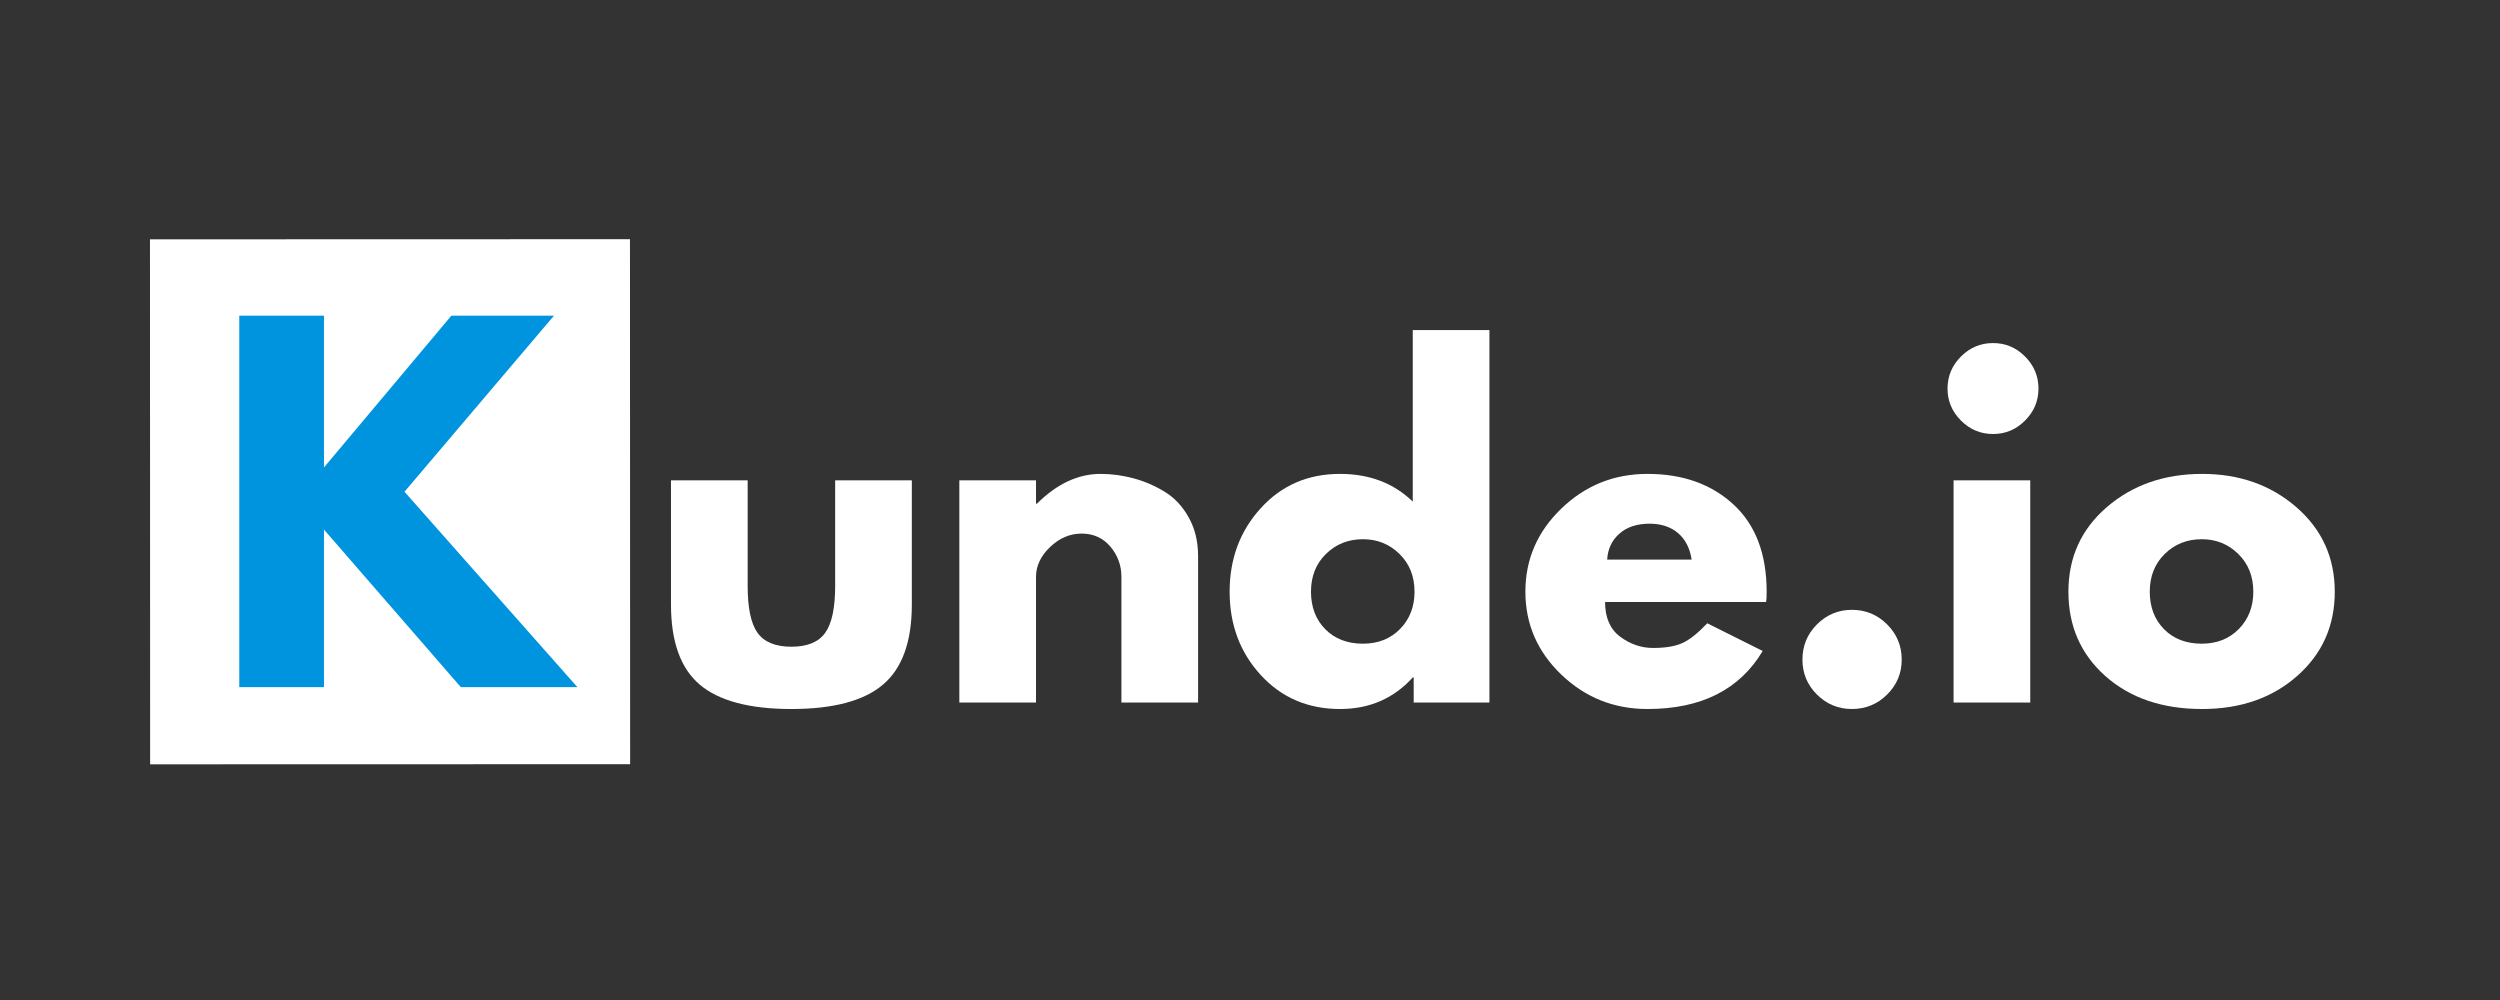
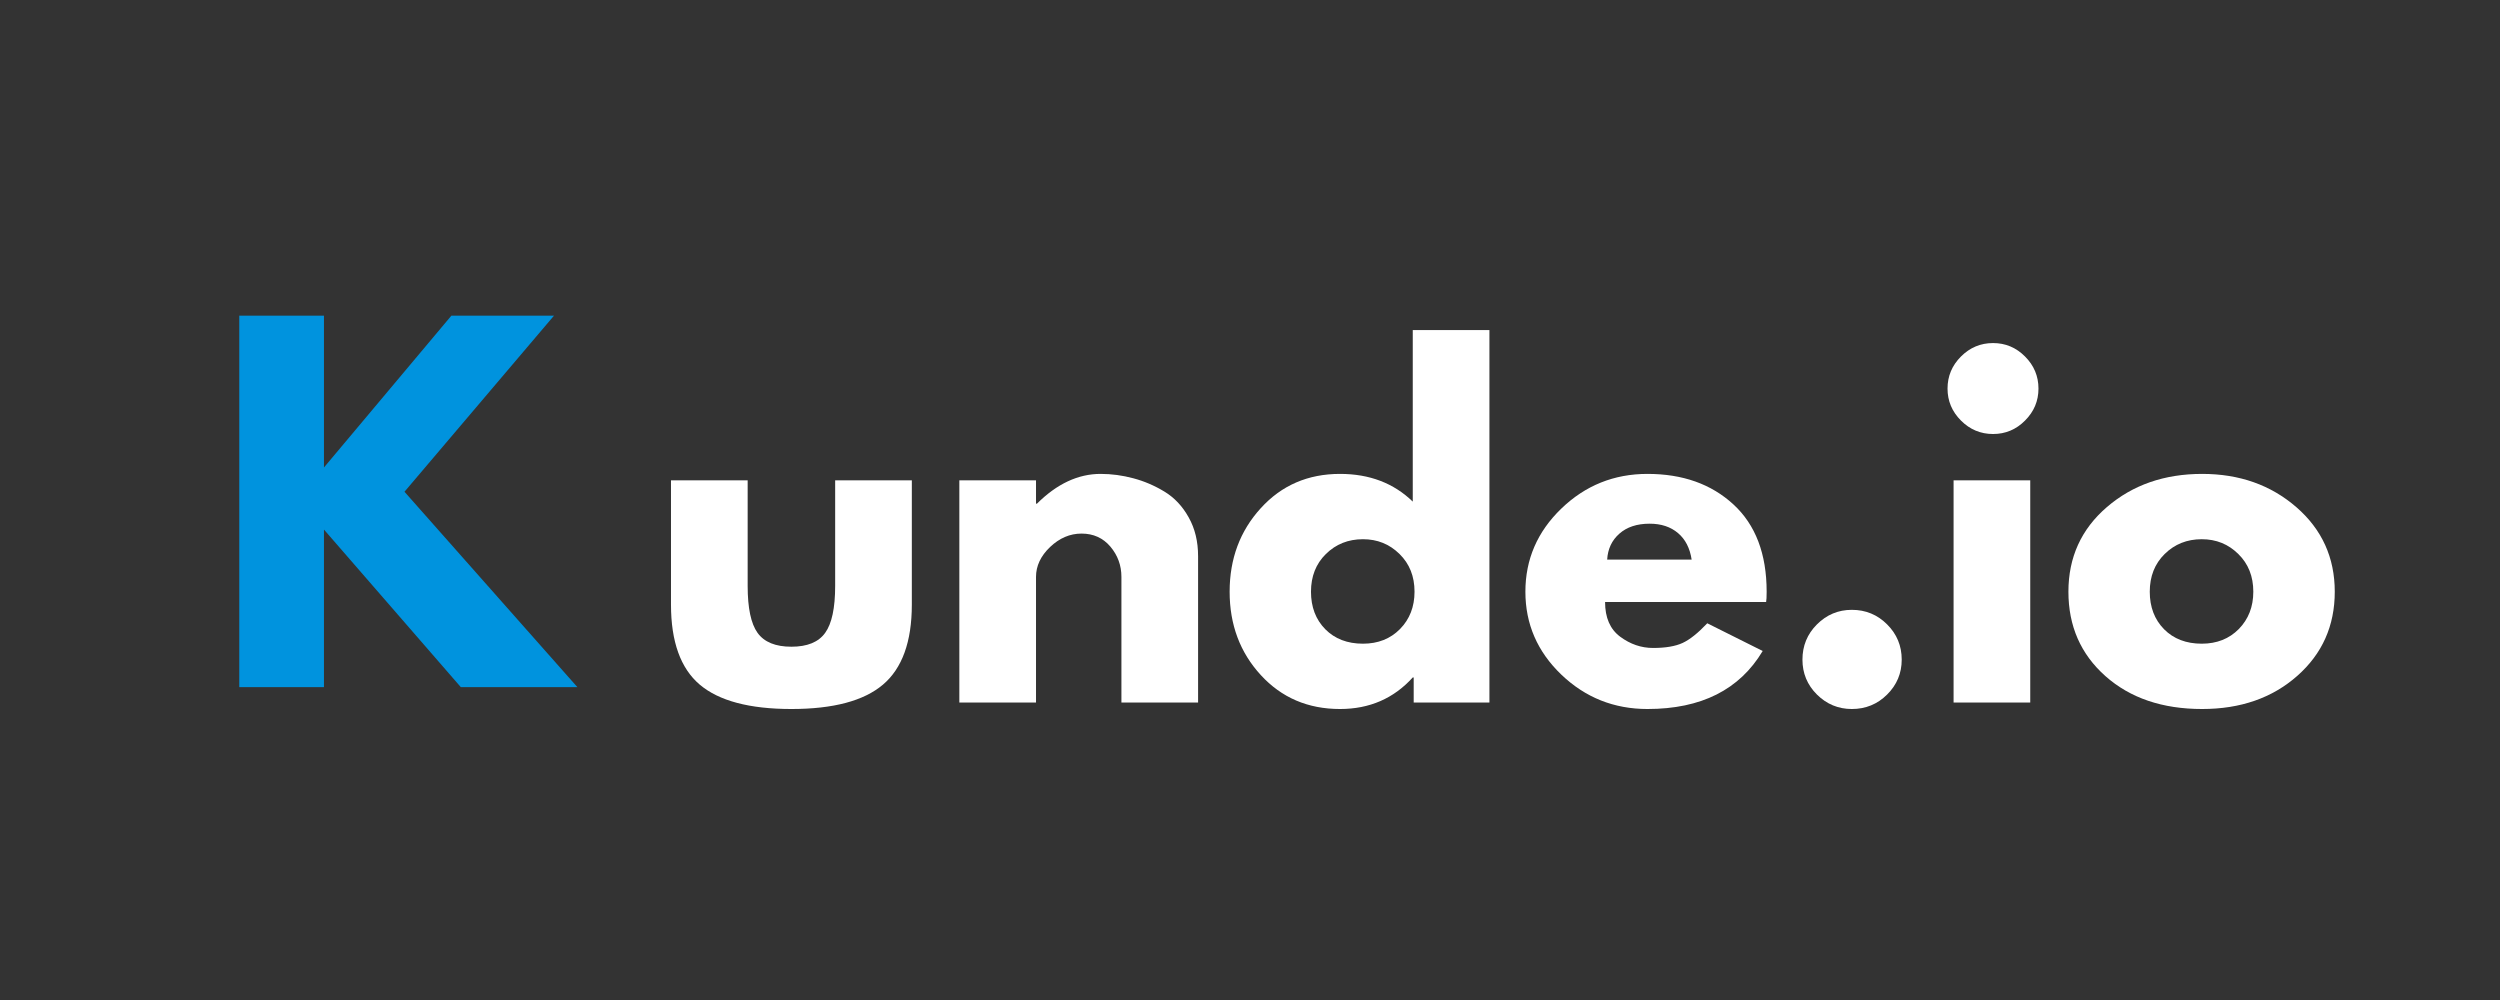
<svg xmlns="http://www.w3.org/2000/svg" width="500" viewBox="0 0 375 150" height="200" preserveAspectRatio="xMidYMid meet">
  <rect x="0" y="0" width="375" height="150" fill="#333333" stroke="none" />
  <defs>
    <g />
    <clipPath id="8aa69952ef">
      <rect x="0" width="256" y="0" height="82" />
    </clipPath>
    <clipPath id="64f7f092fb">
      <path d="M 22 35 L 95 35 L 95 115 L 22 115 Z M 22 35 " clip-rule="nonzero" />
    </clipPath>
    <clipPath id="f27275b4f2">
      <path d="M 22.496 35.898 L 94.496 35.879 L 94.52 114.629 L 22.52 114.648 Z M 22.496 35.898 " clip-rule="nonzero" />
    </clipPath>
    <clipPath id="305e2208d3">
      <path d="M 21.945 35.898 L 94.695 35.879 L 94.719 114.629 L 21.969 114.648 Z M 21.945 35.898 " clip-rule="nonzero" />
    </clipPath>
    <clipPath id="98b8eda3b2">
-       <path d="M 18.938 35.902 L 97.688 35.879 L 97.711 114.629 L 18.961 114.652 Z M 18.938 35.902 " clip-rule="nonzero" />
-     </clipPath>
+       </clipPath>
    <clipPath id="d4f40062c3">
      <rect x="0" width="58" y="0" height="86" />
    </clipPath>
  </defs>
  <g transform="matrix(1, 0, 0, 1, 97, 47)">
    <g clip-path="url(#8aa69952ef)">
      <g fill="#ffffff" fill-opacity="1">
        <g transform="translate(0.399, 58.382)">
          <g>
            <path d="M 14.75 -33.328 L 14.75 -17.484 C 14.75 -14.18 15.242 -11.836 16.234 -10.453 C 17.234 -9.066 18.926 -8.375 21.312 -8.375 C 23.695 -8.375 25.383 -9.066 26.375 -10.453 C 27.375 -11.836 27.875 -14.18 27.875 -17.484 L 27.875 -33.328 L 39.375 -33.328 L 39.375 -14.688 C 39.375 -9.133 37.93 -5.133 35.047 -2.688 C 32.172 -0.25 27.594 0.969 21.312 0.969 C 15.031 0.969 10.445 -0.25 7.562 -2.688 C 4.688 -5.133 3.25 -9.133 3.25 -14.688 L 3.25 -33.328 Z M 14.75 -33.328 " />
          </g>
        </g>
      </g>
      <g fill="#ffffff" fill-opacity="1">
        <g transform="translate(43.01, 58.382)">
          <g>
            <path d="M 3.891 0 L 3.891 -33.328 L 15.391 -33.328 L 15.391 -29.828 L 15.531 -29.828 C 18.52 -32.805 21.703 -34.297 25.078 -34.297 C 26.723 -34.297 28.359 -34.078 29.984 -33.641 C 31.609 -33.211 33.164 -32.547 34.656 -31.641 C 36.156 -30.734 37.367 -29.441 38.297 -27.766 C 39.234 -26.098 39.703 -24.16 39.703 -21.953 L 39.703 0 L 28.203 0 L 28.203 -18.844 C 28.203 -20.57 27.648 -22.086 26.547 -23.391 C 25.441 -24.691 24 -25.344 22.219 -25.344 C 20.488 -25.344 18.914 -24.672 17.5 -23.328 C 16.094 -21.984 15.391 -20.488 15.391 -18.844 L 15.391 0 Z M 3.891 0 " />
          </g>
        </g>
      </g>
      <g fill="#ffffff" fill-opacity="1">
        <g transform="translate(85.945, 58.382)">
          <g>
            <path d="M 6.172 -4.125 C 3.055 -7.52 1.5 -11.688 1.5 -16.625 C 1.5 -21.562 3.055 -25.738 6.172 -29.156 C 9.285 -32.582 13.25 -34.297 18.062 -34.297 C 22.477 -34.297 26.113 -32.91 28.969 -30.141 L 28.969 -55.875 L 40.469 -55.875 L 40.469 0 L 29.109 0 L 29.109 -3.766 L 28.969 -3.766 C 26.113 -0.609 22.477 0.969 18.062 0.969 C 13.25 0.969 9.285 -0.727 6.172 -4.125 Z M 15.938 -22.281 C 14.445 -20.812 13.703 -18.926 13.703 -16.625 C 13.703 -14.332 14.414 -12.457 15.844 -11 C 17.281 -9.551 19.164 -8.828 21.5 -8.828 C 23.758 -8.828 25.613 -9.562 27.062 -11.031 C 28.508 -12.508 29.234 -14.375 29.234 -16.625 C 29.234 -18.926 28.484 -20.812 26.984 -22.281 C 25.492 -23.758 23.664 -24.5 21.5 -24.5 C 19.289 -24.5 17.438 -23.758 15.938 -22.281 Z M 15.938 -22.281 " />
          </g>
        </g>
      </g>
      <g fill="#ffffff" fill-opacity="1">
        <g transform="translate(130.309, 58.382)">
          <g>
            <path d="M 37.609 -15.078 L 13.453 -15.078 C 13.453 -12.734 14.207 -11 15.719 -9.875 C 17.238 -8.75 18.883 -8.188 20.656 -8.188 C 22.52 -8.188 23.992 -8.438 25.078 -8.938 C 26.16 -9.438 27.395 -10.422 28.781 -11.891 L 37.094 -7.734 C 33.633 -1.93 27.875 0.969 19.812 0.969 C 14.789 0.969 10.484 -0.75 6.891 -4.188 C 3.297 -7.633 1.5 -11.781 1.5 -16.625 C 1.5 -21.477 3.297 -25.633 6.891 -29.094 C 10.484 -32.562 14.789 -34.297 19.812 -34.297 C 25.094 -34.297 29.391 -32.77 32.703 -29.719 C 36.023 -26.664 37.688 -22.301 37.688 -16.625 C 37.688 -15.852 37.66 -15.336 37.609 -15.078 Z M 13.766 -21.438 L 26.438 -21.438 C 26.176 -23.164 25.492 -24.492 24.391 -25.422 C 23.285 -26.359 21.867 -26.828 20.141 -26.828 C 18.234 -26.828 16.719 -26.328 15.594 -25.328 C 14.469 -24.336 13.859 -23.039 13.766 -21.438 Z M 13.766 -21.438 " />
          </g>
        </g>
      </g>
      <g fill="#ffffff" fill-opacity="1">
        <g transform="translate(169.476, 58.382)">
          <g>
            <path d="M 11.297 -13.906 C 13.379 -13.906 15.145 -13.176 16.594 -11.719 C 18.051 -10.27 18.781 -8.508 18.781 -6.438 C 18.781 -4.395 18.051 -2.648 16.594 -1.203 C 15.145 0.242 13.379 0.969 11.297 0.969 C 9.266 0.969 7.52 0.242 6.062 -1.203 C 4.613 -2.648 3.891 -4.395 3.891 -6.438 C 3.891 -8.508 4.613 -10.27 6.062 -11.719 C 7.52 -13.176 9.266 -13.906 11.297 -13.906 Z M 11.297 -13.906 " />
          </g>
        </g>
      </g>
      <g fill="#ffffff" fill-opacity="1">
        <g transform="translate(192.146, 58.382)">
          <g>
            <path d="M 5 -51.906 C 6.344 -53.25 7.945 -53.922 9.812 -53.922 C 11.676 -53.922 13.273 -53.25 14.609 -51.906 C 15.953 -50.562 16.625 -48.957 16.625 -47.094 C 16.625 -45.238 15.953 -43.641 14.609 -42.297 C 13.273 -40.953 11.676 -40.281 9.812 -40.281 C 7.945 -40.281 6.344 -40.953 5 -42.297 C 3.656 -43.641 2.984 -45.238 2.984 -47.094 C 2.984 -48.957 3.656 -50.562 5 -51.906 Z M 3.891 -33.328 L 3.891 0 L 15.391 0 L 15.391 -33.328 Z M 3.891 -33.328 " />
          </g>
        </g>
      </g>
      <g fill="#ffffff" fill-opacity="1">
        <g transform="translate(211.762, 58.382)">
          <g>
            <path d="M 7.047 -3.969 C 3.348 -7.258 1.5 -11.477 1.5 -16.625 C 1.5 -21.781 3.426 -26.016 7.281 -29.328 C 11.133 -32.641 15.895 -34.297 21.562 -34.297 C 27.156 -34.297 31.867 -32.629 35.703 -29.297 C 39.535 -25.961 41.453 -21.738 41.453 -16.625 C 41.453 -11.52 39.578 -7.312 35.828 -4 C 32.078 -0.688 27.32 0.969 21.562 0.969 C 15.594 0.969 10.754 -0.676 7.047 -3.969 Z M 15.938 -22.281 C 14.445 -20.812 13.703 -18.926 13.703 -16.625 C 13.703 -14.332 14.414 -12.457 15.844 -11 C 17.281 -9.551 19.164 -8.828 21.5 -8.828 C 23.758 -8.828 25.613 -9.562 27.062 -11.031 C 28.508 -12.508 29.234 -14.375 29.234 -16.625 C 29.234 -18.926 28.484 -20.812 26.984 -22.281 C 25.492 -23.758 23.664 -24.5 21.5 -24.5 C 19.289 -24.5 17.438 -23.758 15.938 -22.281 Z M 15.938 -22.281 " />
          </g>
        </g>
      </g>
    </g>
  </g>
  <g clip-path="url(#64f7f092fb)">
    <g clip-path="url(#f27275b4f2)">
      <g clip-path="url(#305e2208d3)">
        <g clip-path="url(#98b8eda3b2)">
-           <path fill="#ffffff" d="M 18.938 35.902 L 97.688 35.879 L 97.711 114.629 L 18.961 114.652 Z M 18.938 35.902 " fill-opacity="1" fill-rule="nonzero" />
-         </g>
+           </g>
      </g>
    </g>
  </g>
  <g transform="matrix(1, 0, 0, 1, 31, 42)">
    <g clip-path="url(#d4f40062c3)">
      <g fill="#0093de" fill-opacity="1">
        <g transform="translate(0.844, 61.074)">
          <g>
            <path d="M 54.766 0 L 37.281 0 L 16.75 -23.641 L 16.75 0 L 4.047 0 L 4.047 -55.719 L 16.75 -55.719 L 16.75 -32.953 L 35.859 -55.719 L 51.25 -55.719 L 28.828 -29.312 Z M 54.766 0 " />
          </g>
        </g>
      </g>
    </g>
  </g>
</svg>